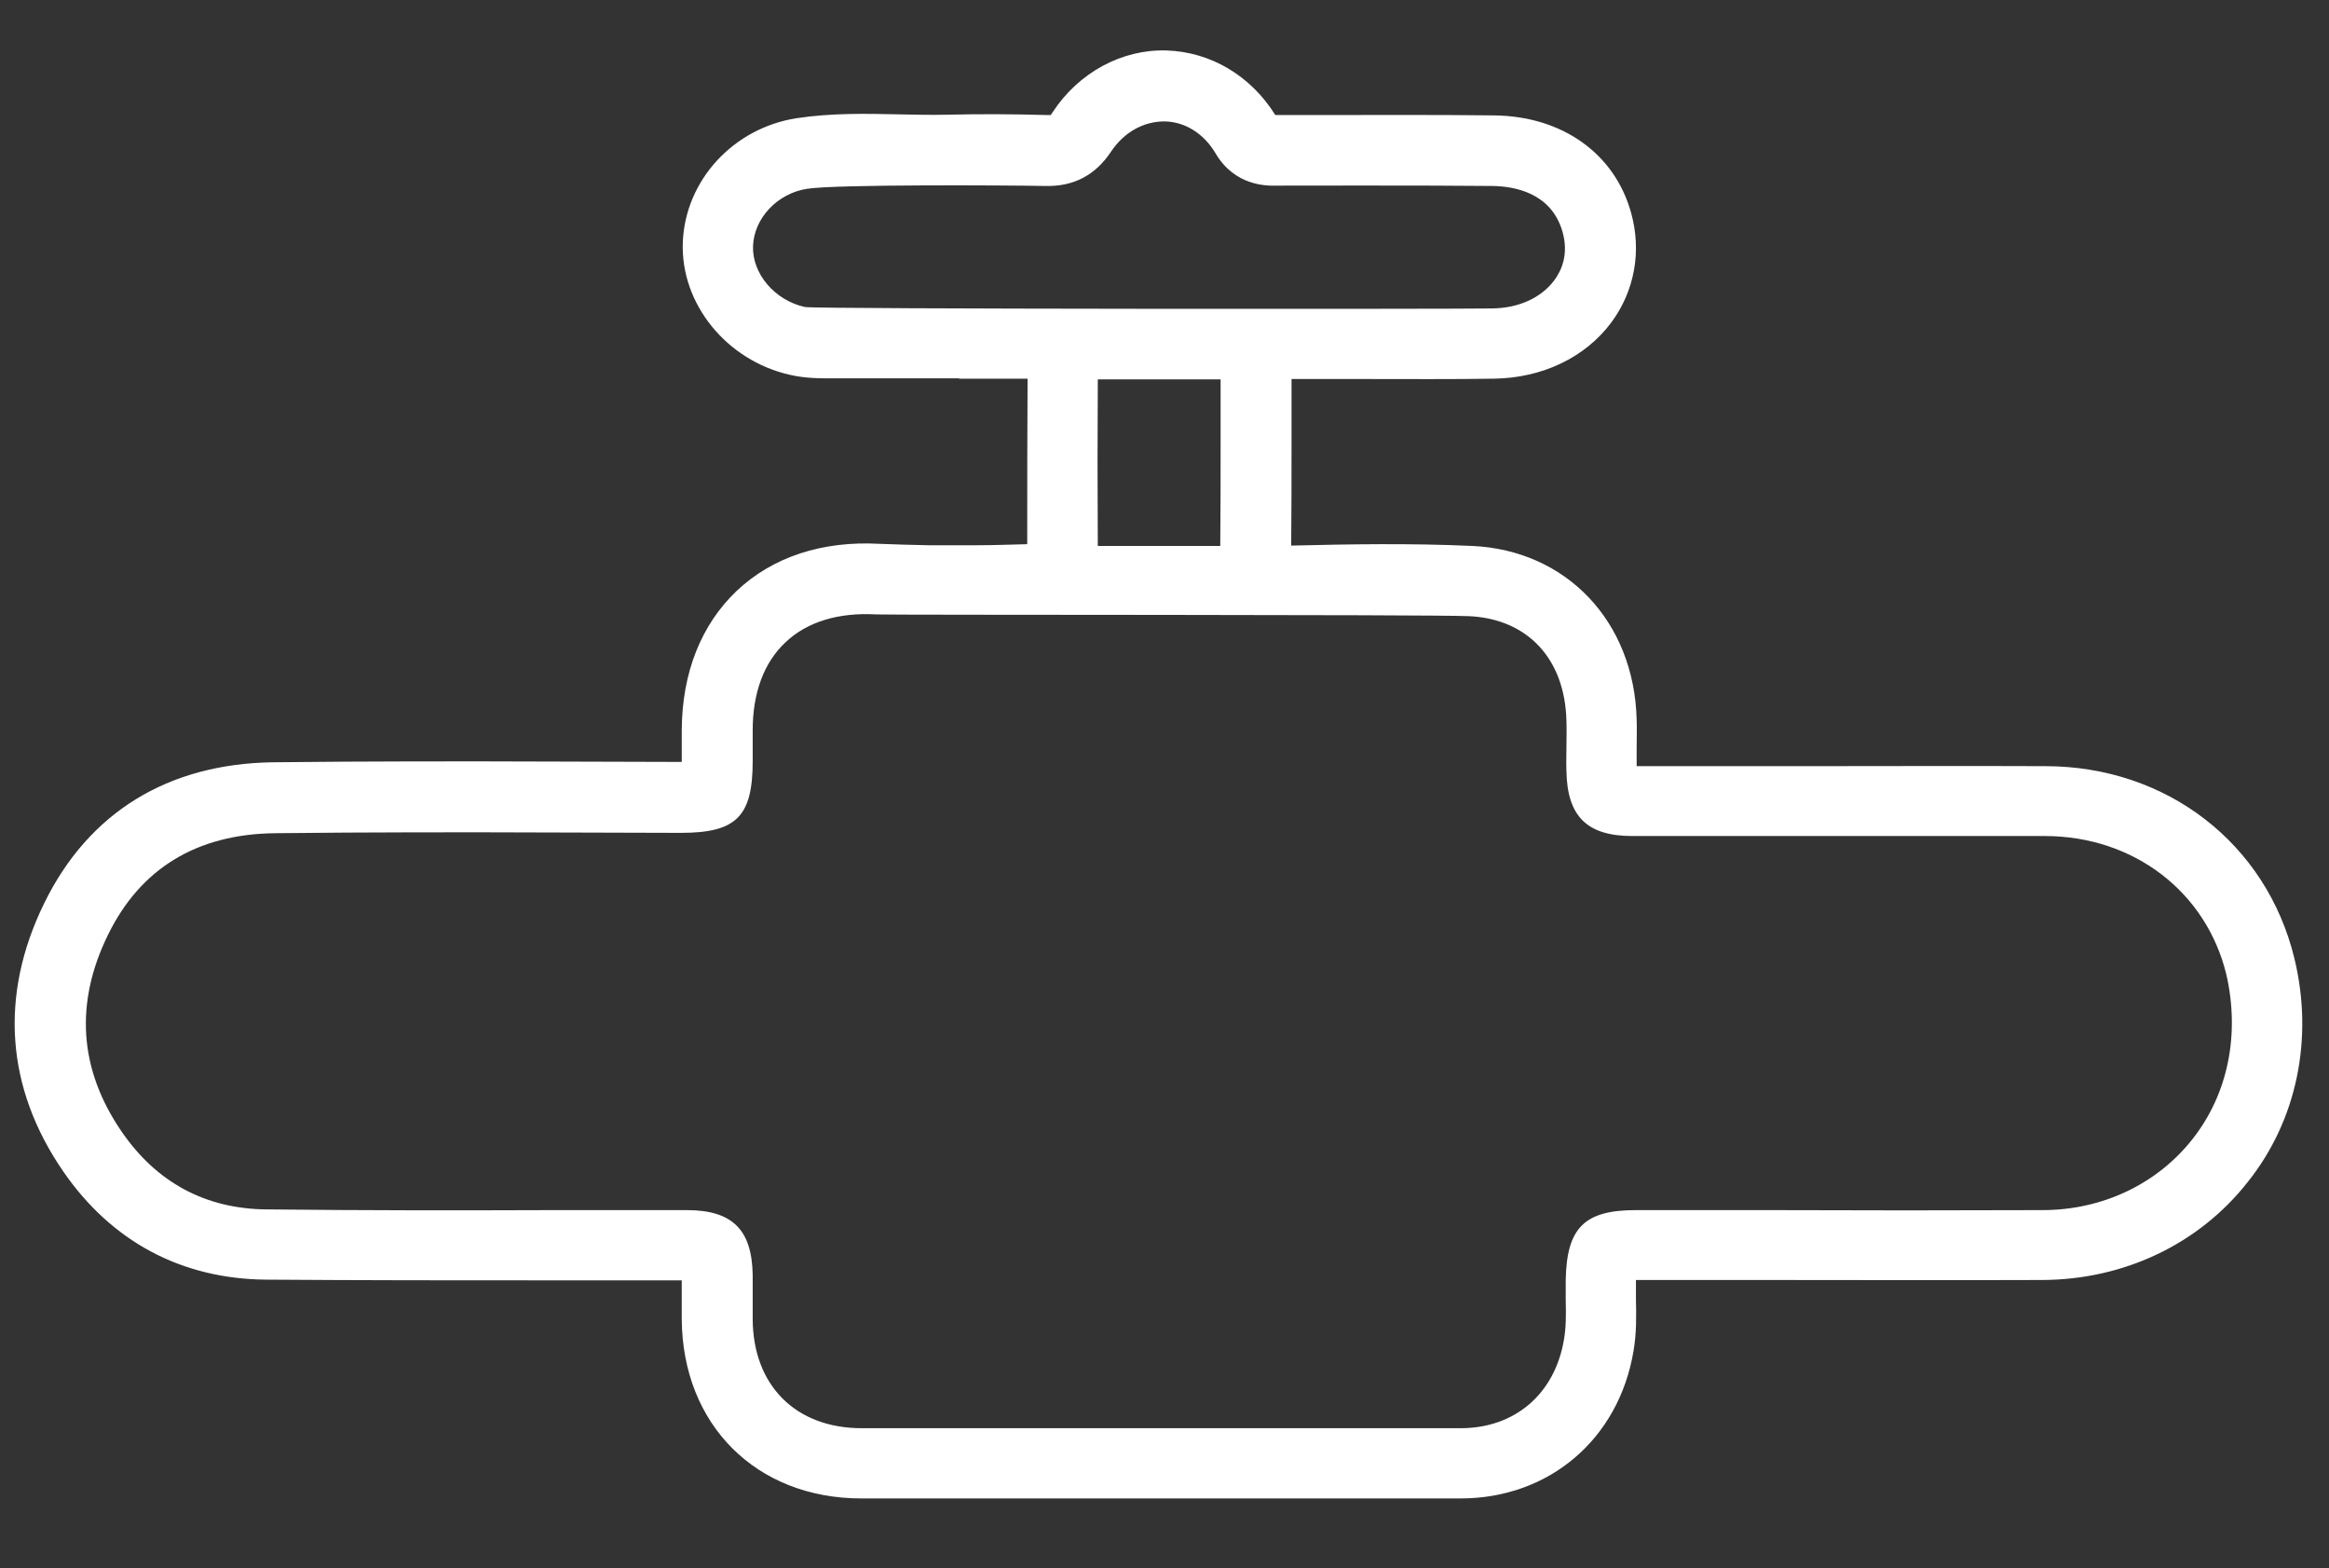
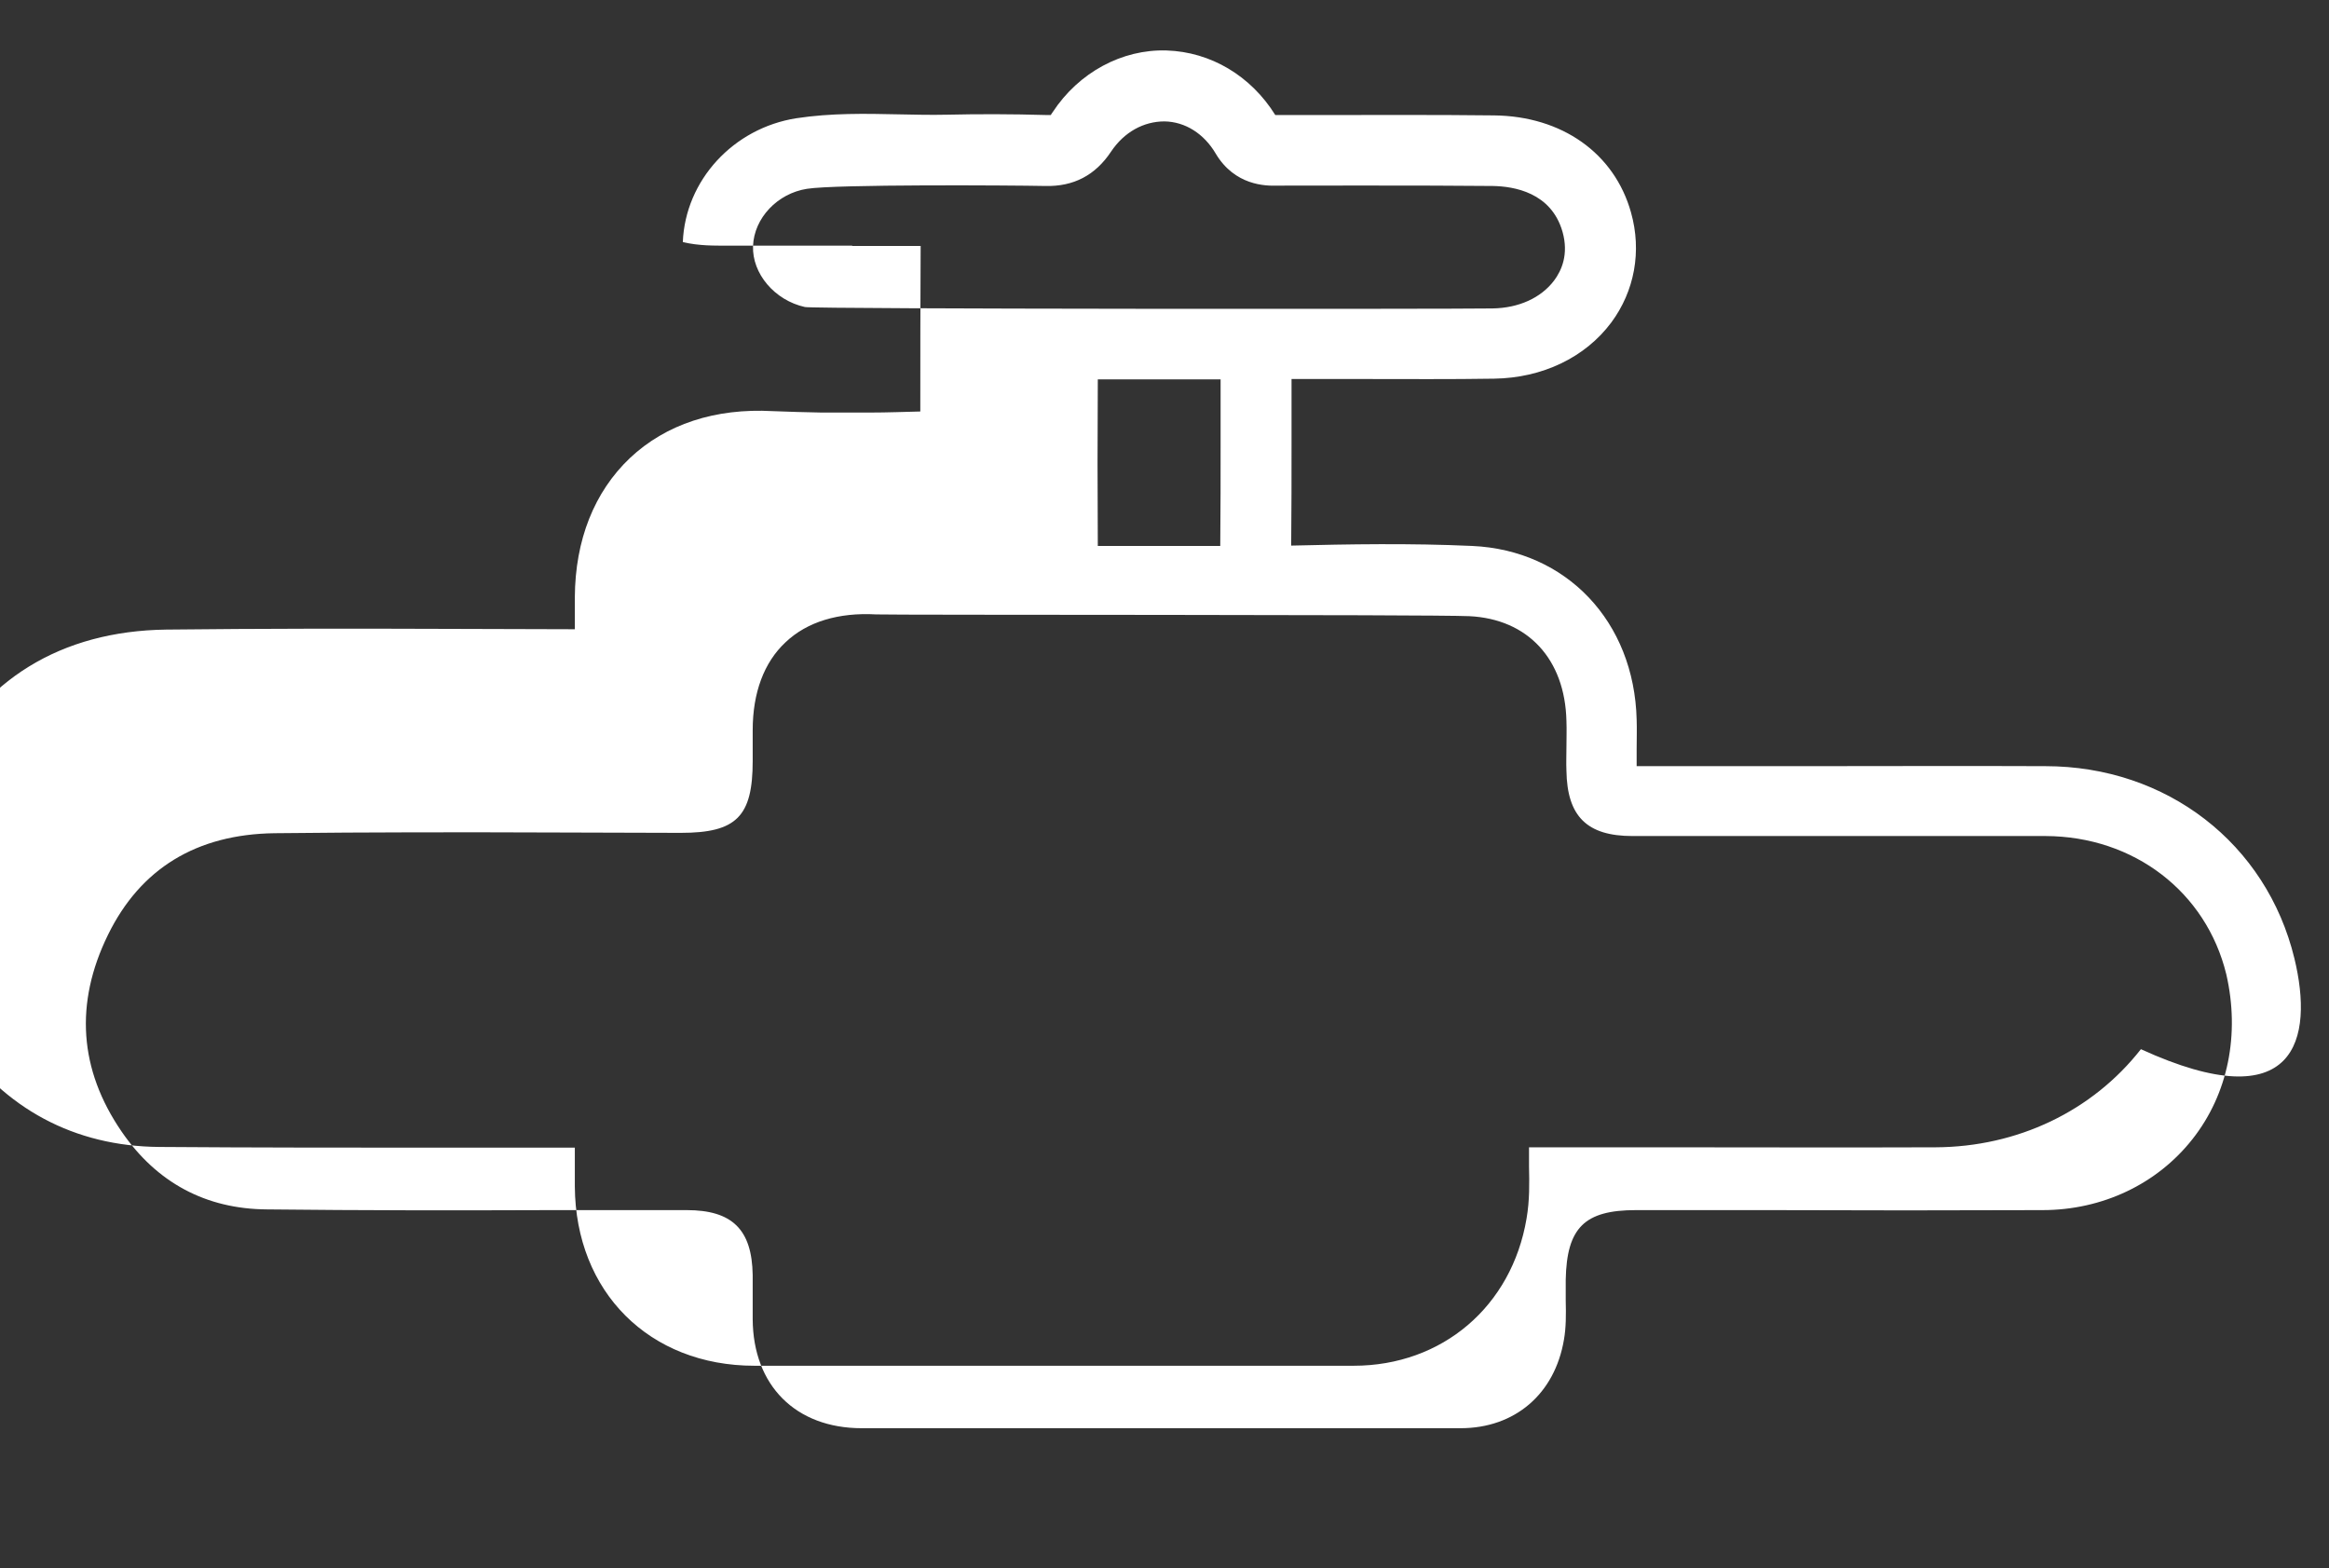
<svg xmlns="http://www.w3.org/2000/svg" version="1.1" id="Livello_1" x="0px" y="0px" viewBox="0 0 66 44.44" style="enable-background:new 0 0 66 44.44;" xml:space="preserve">
  <rect x="0" y="0" width="66" height="44.44" fill="#333333" stroke="none" />
  <style type="text/css">
	.st0{fill:#FFFFFF;}
</style>
-   <path class="st0" d="M62.13,32.28c-1,1.27-2.55,2.01-4.25,2.01c-2.58,0.01-5.17,0.01-7.76,0l-3.76,0c-1.46,0-1.96,0.5-1.99,1.97  c0,0.2,0,0.4,0,0.59c0.01,0.4,0.01,0.77-0.05,1.11c-0.26,1.54-1.39,2.51-2.93,2.51c-2,0-16.97,0-16.97,0h0  c-1.87,0-3.08-1.21-3.09-3.09V36.9c0-0.26,0-0.51,0-0.77c-0.02-1.29-0.58-1.84-1.87-1.84l-3.8,0c-2.7,0.01-5.4,0.01-8.09-0.02  c-1.74-0.01-3.13-0.76-4.12-2.2c-1.21-1.76-1.34-3.64-0.39-5.58c0.92-1.88,2.51-2.85,4.72-2.88c2.68-0.03,5.37-0.03,8.05-0.02  l3.46,0.01c1.58,0,2.04-0.46,2.04-2.04l0-0.87c0-1.06,0.32-1.92,0.93-2.49c0.61-0.58,1.5-0.85,2.57-0.79  c0.44,0.02,15.68,0,16.81,0.05c1.65,0.08,2.71,1.21,2.75,2.97c0.01,0.25,0,0.5,0,0.75c0,0.22-0.01,0.44,0,0.66  c0.02,1.29,0.58,1.85,1.87,1.85l4.88,0c2.28,0,4.55,0,6.83,0c2.5,0.01,4.55,1.58,5.12,3.92C63.48,29.31,63.14,31,62.13,32.28   M31.11,10.75h3.48v1.74c0,0.99,0,1.99-0.01,2.98h-3.47C31.1,13.9,31.1,12.33,31.11,10.75 M22.81,8.7c-0.86-0.19-1.5-0.95-1.47-1.73  c0.03-0.79,0.69-1.49,1.53-1.62c0.81-0.13,5.75-0.1,6.75-0.08c0.8,0.02,1.42-0.3,1.87-0.98c0.37-0.55,0.92-0.85,1.51-0.85  c0.59,0.01,1.12,0.35,1.45,0.91c0.54,0.91,1.42,0.92,1.73,0.91c0,0,4.43-0.01,6.12,0.01c0.6,0.01,1.66,0.18,1.98,1.3  c0.18,0.64-0.03,1.1-0.24,1.38c-0.37,0.49-1,0.78-1.75,0.79C41.08,8.76,23.05,8.76,22.81,8.7 M65.02,27.16  c-0.79-3.26-3.62-5.45-7.06-5.45c-2.28-0.01-4.55,0-6.83,0l-4.75,0c0-0.16,0-0.32,0-0.49c0-0.27,0.01-0.55,0-0.83  c-0.07-2.78-1.99-4.8-4.66-4.92c-1.76-0.08-3.49-0.05-5.13-0.01c0.01-0.99,0.01-1.98,0.01-2.98v-1.74h1.69c0.12,0,0.24,0,0.36,0  c1.23,0,2.46,0.01,3.69-0.01c1.37-0.02,2.58-0.6,3.32-1.59c0.66-0.89,0.87-2.02,0.56-3.12c-0.47-1.68-1.96-2.73-3.88-2.75  c-1.7-0.02-3.39-0.01-5.09-0.01l-1.06,0c-0.02,0-0.03,0-0.05,0c-0.69-1.11-1.83-1.79-3.08-1.83c-1.26-0.04-2.49,0.62-3.23,1.75  c-0.03,0.04-0.05,0.07-0.05,0.08c-0.02,0-0.05,0-0.1,0c-1.03-0.03-1.96-0.03-2.84-0.01c-0.46,0.01-0.92,0-1.38-0.01  c-0.94-0.02-1.9-0.04-2.89,0.11c-1.79,0.28-3.15,1.76-3.22,3.51c-0.07,1.74,1.23,3.35,3.03,3.76c0.47,0.11,0.9,0.1,1.29,0.1l0.22,0  c1.1,0,2.19,0,3.29,0v0.01h1.94c-0.01,1.56-0.01,3.11-0.01,4.69c-0.45,0.01-0.93,0.03-1.42,0.03h-1.38  c-0.46-0.01-0.92-0.02-1.38-0.04c-1.63-0.09-3.03,0.37-4.05,1.33c-1.01,0.96-1.55,2.32-1.56,3.94l0,0.87v0.04h-0.04l-3.46-0.01  c-2.69-0.01-5.39-0.01-8.08,0.02c-2.98,0.04-5.23,1.42-6.49,4c-1.27,2.6-1.09,5.22,0.54,7.59c1.37,1.99,3.35,3.05,5.75,3.07  c2.7,0.02,5.41,0.02,8.11,0.02l3.67,0c0,0.2,0,0.4,0,0.6v0.5c0.02,2.99,2.11,5.08,5.09,5.08h0c0,0,15.84,0,16.98,0  c2.51,0,4.48-1.68,4.9-4.17c0.09-0.52,0.08-1.01,0.07-1.48c0-0.17,0-0.35,0-0.53v-0.01l3.75,0c2.59,0,5.18,0.01,7.77,0  c2.32-0.01,4.44-1.02,5.82-2.78C65.09,31.75,65.57,29.43,65.02,27.16" />
+   <path class="st0" d="M62.13,32.28c-1,1.27-2.55,2.01-4.25,2.01c-2.58,0.01-5.17,0.01-7.76,0l-3.76,0c-1.46,0-1.96,0.5-1.99,1.97  c0,0.2,0,0.4,0,0.59c0.01,0.4,0.01,0.77-0.05,1.11c-0.26,1.54-1.39,2.51-2.93,2.51c-2,0-16.97,0-16.97,0h0  c-1.87,0-3.08-1.21-3.09-3.09V36.9c0-0.26,0-0.51,0-0.77c-0.02-1.29-0.58-1.84-1.87-1.84l-3.8,0c-2.7,0.01-5.4,0.01-8.09-0.02  c-1.74-0.01-3.13-0.76-4.12-2.2c-1.21-1.76-1.34-3.64-0.39-5.58c0.92-1.88,2.51-2.85,4.72-2.88c2.68-0.03,5.37-0.03,8.05-0.02  l3.46,0.01c1.58,0,2.04-0.46,2.04-2.04l0-0.87c0-1.06,0.32-1.92,0.93-2.49c0.61-0.58,1.5-0.85,2.57-0.79  c0.44,0.02,15.68,0,16.81,0.05c1.65,0.08,2.71,1.21,2.75,2.97c0.01,0.25,0,0.5,0,0.75c0,0.22-0.01,0.44,0,0.66  c0.02,1.29,0.58,1.85,1.87,1.85l4.88,0c2.28,0,4.55,0,6.83,0c2.5,0.01,4.55,1.58,5.12,3.92C63.48,29.31,63.14,31,62.13,32.28   M31.11,10.75h3.48v1.74c0,0.99,0,1.99-0.01,2.98h-3.47C31.1,13.9,31.1,12.33,31.11,10.75 M22.81,8.7c-0.86-0.19-1.5-0.95-1.47-1.73  c0.03-0.79,0.69-1.49,1.53-1.62c0.81-0.13,5.75-0.1,6.75-0.08c0.8,0.02,1.42-0.3,1.87-0.98c0.37-0.55,0.92-0.85,1.51-0.85  c0.59,0.01,1.12,0.35,1.45,0.91c0.54,0.91,1.42,0.92,1.73,0.91c0,0,4.43-0.01,6.12,0.01c0.6,0.01,1.66,0.18,1.98,1.3  c0.18,0.64-0.03,1.1-0.24,1.38c-0.37,0.49-1,0.78-1.75,0.79C41.08,8.76,23.05,8.76,22.81,8.7 M65.02,27.16  c-0.79-3.26-3.62-5.45-7.06-5.45c-2.28-0.01-4.55,0-6.83,0l-4.75,0c0-0.16,0-0.32,0-0.49c0-0.27,0.01-0.55,0-0.83  c-0.07-2.78-1.99-4.8-4.66-4.92c-1.76-0.08-3.49-0.05-5.13-0.01c0.01-0.99,0.01-1.98,0.01-2.98v-1.74h1.69c0.12,0,0.24,0,0.36,0  c1.23,0,2.46,0.01,3.69-0.01c1.37-0.02,2.58-0.6,3.32-1.59c0.66-0.89,0.87-2.02,0.56-3.12c-0.47-1.68-1.96-2.73-3.88-2.75  c-1.7-0.02-3.39-0.01-5.09-0.01l-1.06,0c-0.02,0-0.03,0-0.05,0c-0.69-1.11-1.83-1.79-3.08-1.83c-1.26-0.04-2.49,0.62-3.23,1.75  c-0.03,0.04-0.05,0.07-0.05,0.08c-0.02,0-0.05,0-0.1,0c-1.03-0.03-1.96-0.03-2.84-0.01c-0.46,0.01-0.92,0-1.38-0.01  c-0.94-0.02-1.9-0.04-2.89,0.11c-1.79,0.28-3.15,1.76-3.22,3.51c0.47,0.11,0.9,0.1,1.29,0.1l0.22,0  c1.1,0,2.19,0,3.29,0v0.01h1.94c-0.01,1.56-0.01,3.11-0.01,4.69c-0.45,0.01-0.93,0.03-1.42,0.03h-1.38  c-0.46-0.01-0.92-0.02-1.38-0.04c-1.63-0.09-3.03,0.37-4.05,1.33c-1.01,0.96-1.55,2.32-1.56,3.94l0,0.87v0.04h-0.04l-3.46-0.01  c-2.69-0.01-5.39-0.01-8.08,0.02c-2.98,0.04-5.23,1.42-6.49,4c-1.27,2.6-1.09,5.22,0.54,7.59c1.37,1.99,3.35,3.05,5.75,3.07  c2.7,0.02,5.41,0.02,8.11,0.02l3.67,0c0,0.2,0,0.4,0,0.6v0.5c0.02,2.99,2.11,5.08,5.09,5.08h0c0,0,15.84,0,16.98,0  c2.51,0,4.48-1.68,4.9-4.17c0.09-0.52,0.08-1.01,0.07-1.48c0-0.17,0-0.35,0-0.53v-0.01l3.75,0c2.59,0,5.18,0.01,7.77,0  c2.32-0.01,4.44-1.02,5.82-2.78C65.09,31.75,65.57,29.43,65.02,27.16" />
</svg>